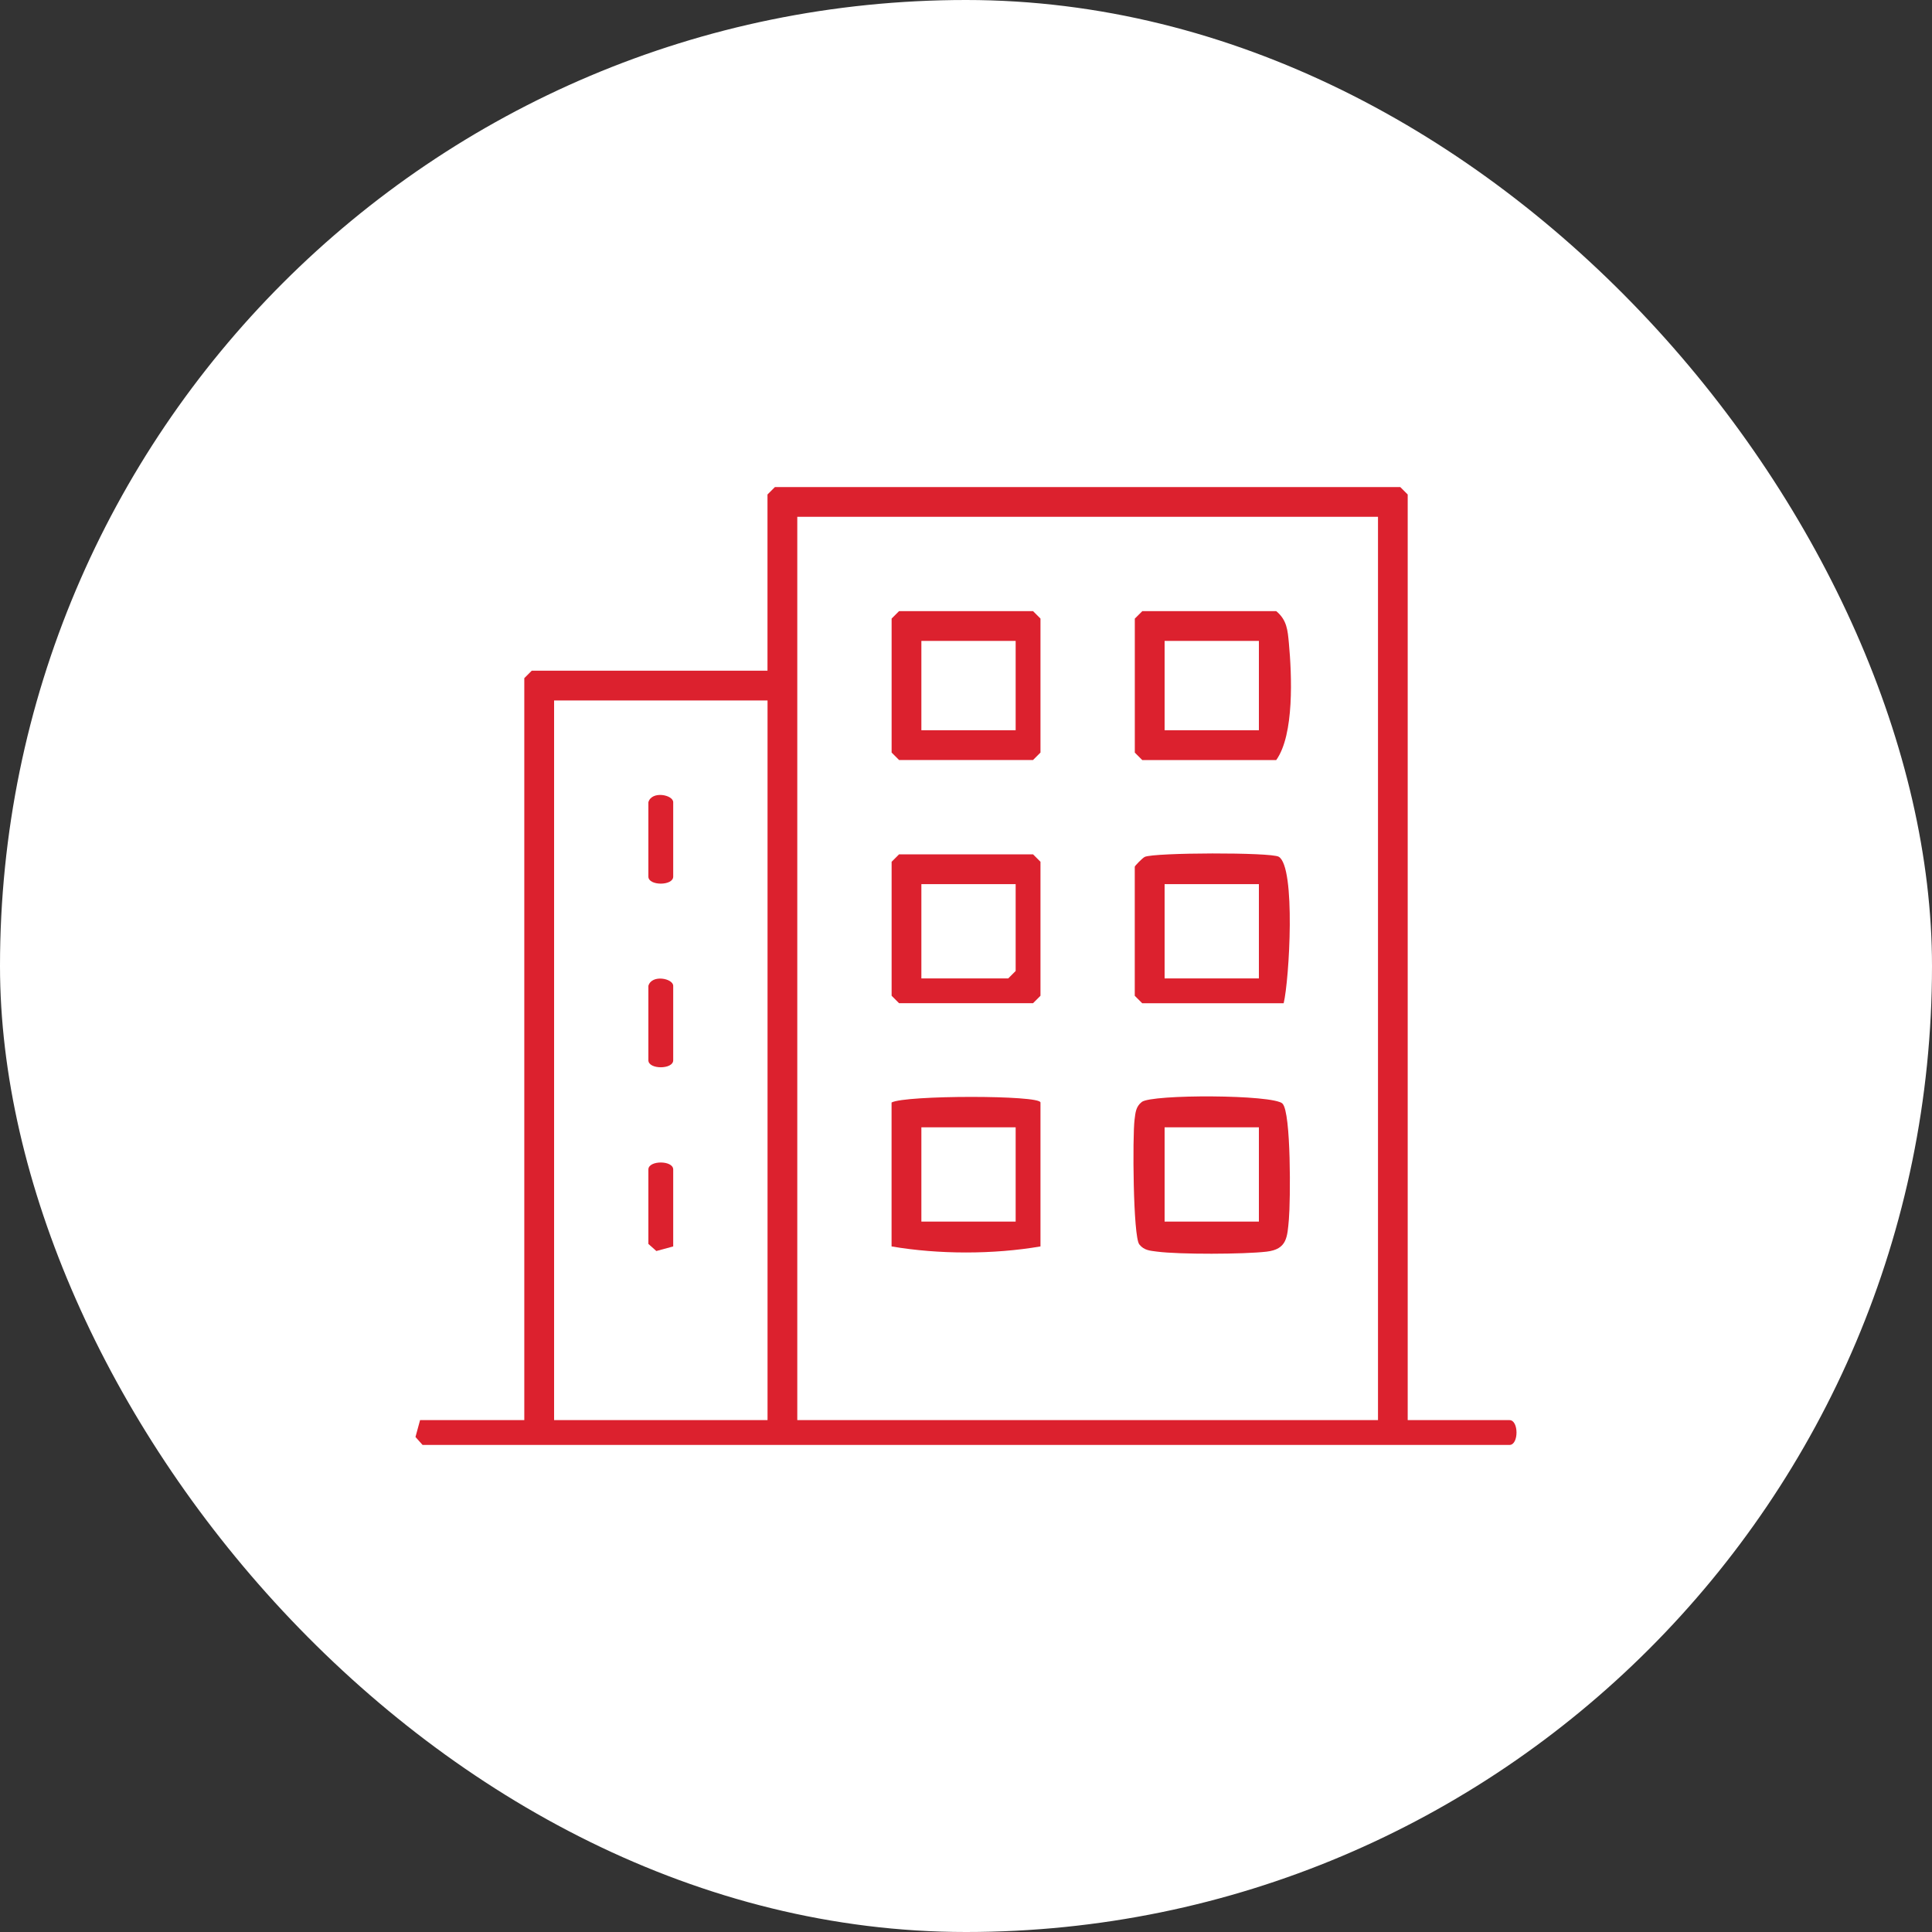
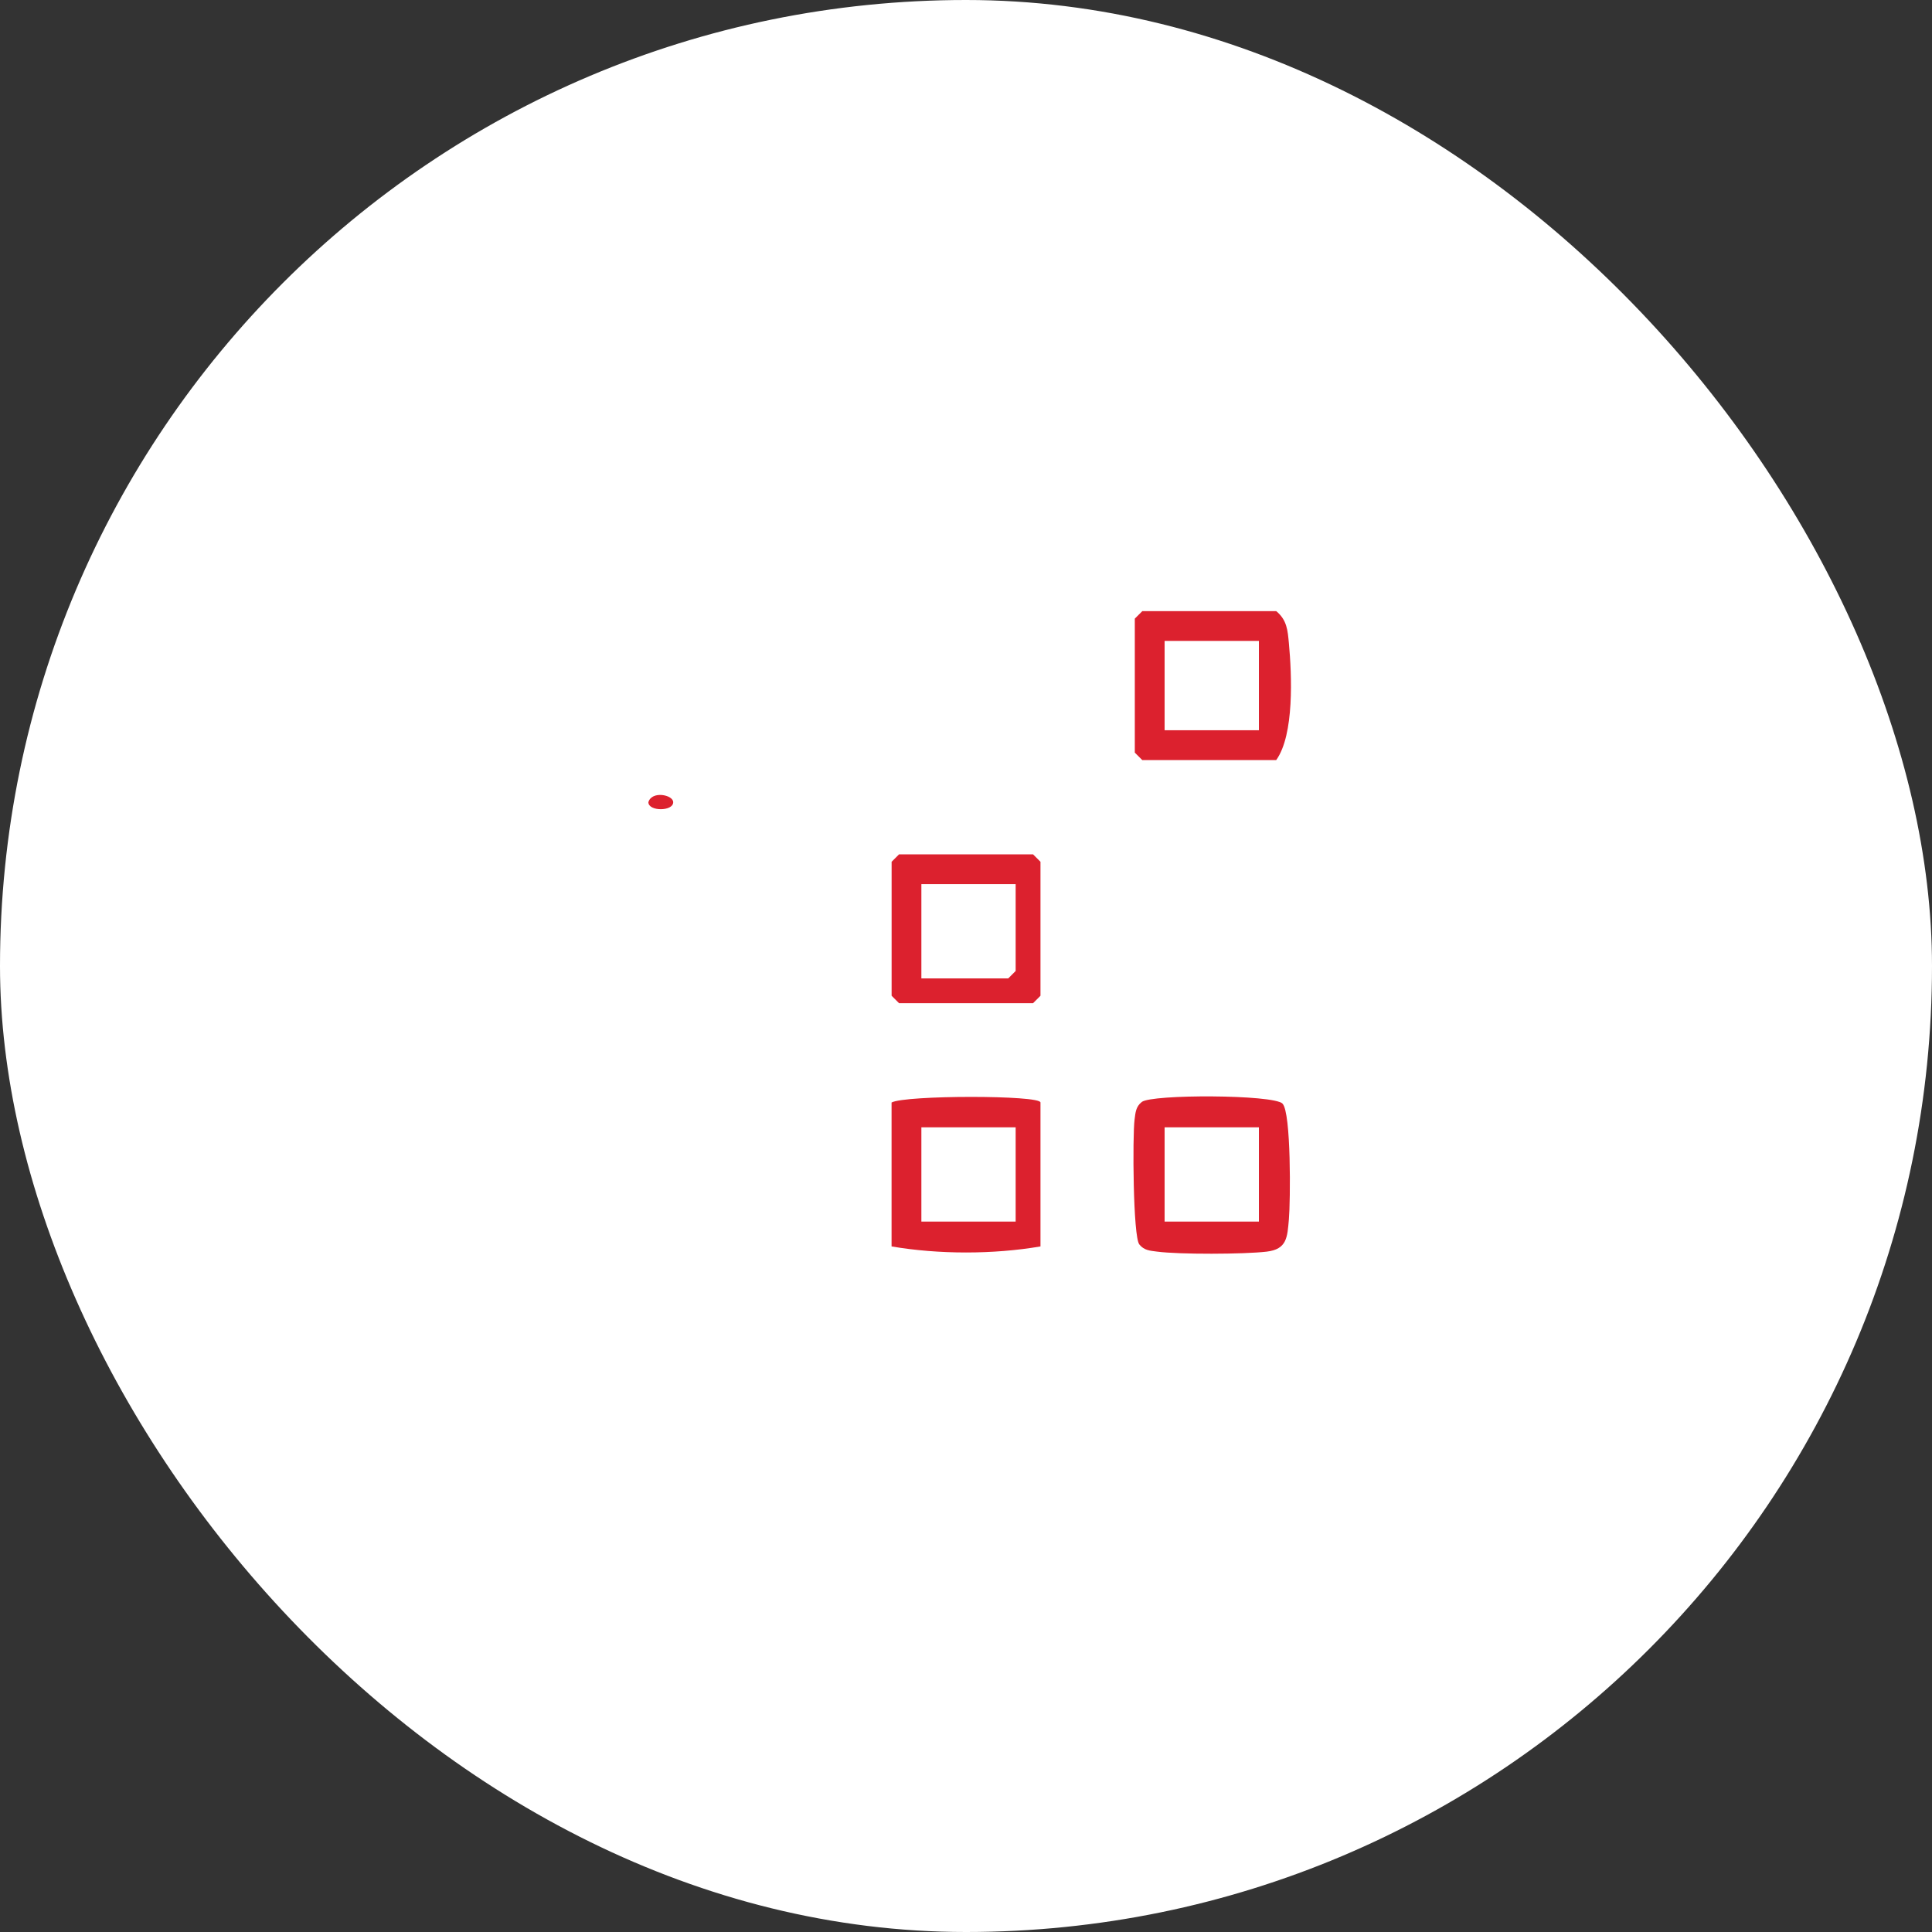
<svg xmlns="http://www.w3.org/2000/svg" id="Layer_2" data-name="Layer 2" viewBox="0 0 400 400">
  <rect x="0" y="0" width="400" height="400" fill="#333333" stroke="none" />
  <defs>
    <style>
      .cls-1 {
        fill: #dc212e;
      }

      .cls-2 {
        fill: #fff;
      }
    </style>
  </defs>
  <g id="Layer_1-2" data-name="Layer 1">
    <rect class="cls-2" x="0" y="0" width="400" height="400" rx="200" ry="200" />
    <g>
-       <path class="cls-1" d="M291.46,294.02h21.07c1.93,0,1.93,5.14,0,5.14H87.49l-1.47-1.65.95-3.49h21.58v-153.62l1.54-1.54h48.81v-36.48l1.54-1.54h129.47l1.54,1.54v191.64ZM285.3,107h-120.23v187.02h120.23V107ZM158.91,145.02h-44.19v149h44.19v-149Z" />
      <path class="cls-1" d="M265.53,228.5c1.81,1.81,1.65,20.24,1.32,23.95s-.37,6.19-4.61,6.69c-4.69.55-18.11.6-22.71-.01-1.44-.19-2.66-.24-3.65-1.49-1.3-1.64-1.42-22.45-.98-25.84.19-1.44.24-2.66,1.49-3.65,2.05-1.62,27.24-1.56,29.14.34ZM260.64,233.4h-19.52v19.52h19.52v-19.52Z" />
      <path class="cls-1" d="M236.49,126.53h27.74c2.23,1.85,2.37,3.97,2.62,6.63.61,6.6,1.14,18.95-2.62,24.2h-27.74l-1.54-1.54v-27.74l1.54-1.54ZM260.64,132.69h-19.52v18.5h19.52v-18.5Z" />
      <path class="cls-1" d="M215.42,228.26v29.8c-9.77,1.67-21.05,1.67-30.83,0v-29.8c2.82-1.54,30.83-1.55,30.83,0ZM210.28,233.4h-19.52v19.52h19.52v-19.52Z" />
-       <path class="cls-1" d="M265.77,207.71h-29.29l-1.54-1.54v-26.72c0-.18,1.59-1.81,2.07-2.04,1.96-.91,26.13-.98,27.74-.03,3.57,2.11,2.18,25.53,1.02,30.33ZM260.64,183.05h-19.52v19.52h19.52v-19.52Z" />
-       <path class="cls-1" d="M186.14,126.53h27.74l1.54,1.54v27.74l-1.54,1.54h-27.74l-1.54-1.54v-27.74l1.54-1.54ZM210.28,132.69h-19.52v18.5h19.52v-18.5Z" />
      <path class="cls-1" d="M186.14,176.88h27.74l1.54,1.54v27.74l-1.54,1.54h-27.74l-1.54-1.54v-27.74l1.54-1.54ZM210.28,183.05h-19.52v19.52h17.98l1.54-1.54v-17.98Z" />
-       <path class="cls-1" d="M134.24,166.09c.69-2.43,5.14-1.54,5.14,0v15.41c0,1.93-5.14,1.93-5.14,0v-15.41Z" />
-       <path class="cls-1" d="M134.24,204.11c.69-2.43,5.14-1.54,5.14,0v15.41c0,1.93-5.14,1.93-5.14,0v-15.41Z" />
-       <path class="cls-1" d="M139.38,258.06l-3.49.95-1.65-1.47v-15.41c0-1.93,5.14-1.93,5.14,0v15.93Z" />
+       <path class="cls-1" d="M134.24,166.09c.69-2.43,5.14-1.54,5.14,0c0,1.93-5.14,1.93-5.14,0v-15.41Z" />
    </g>
  </g>
</svg>